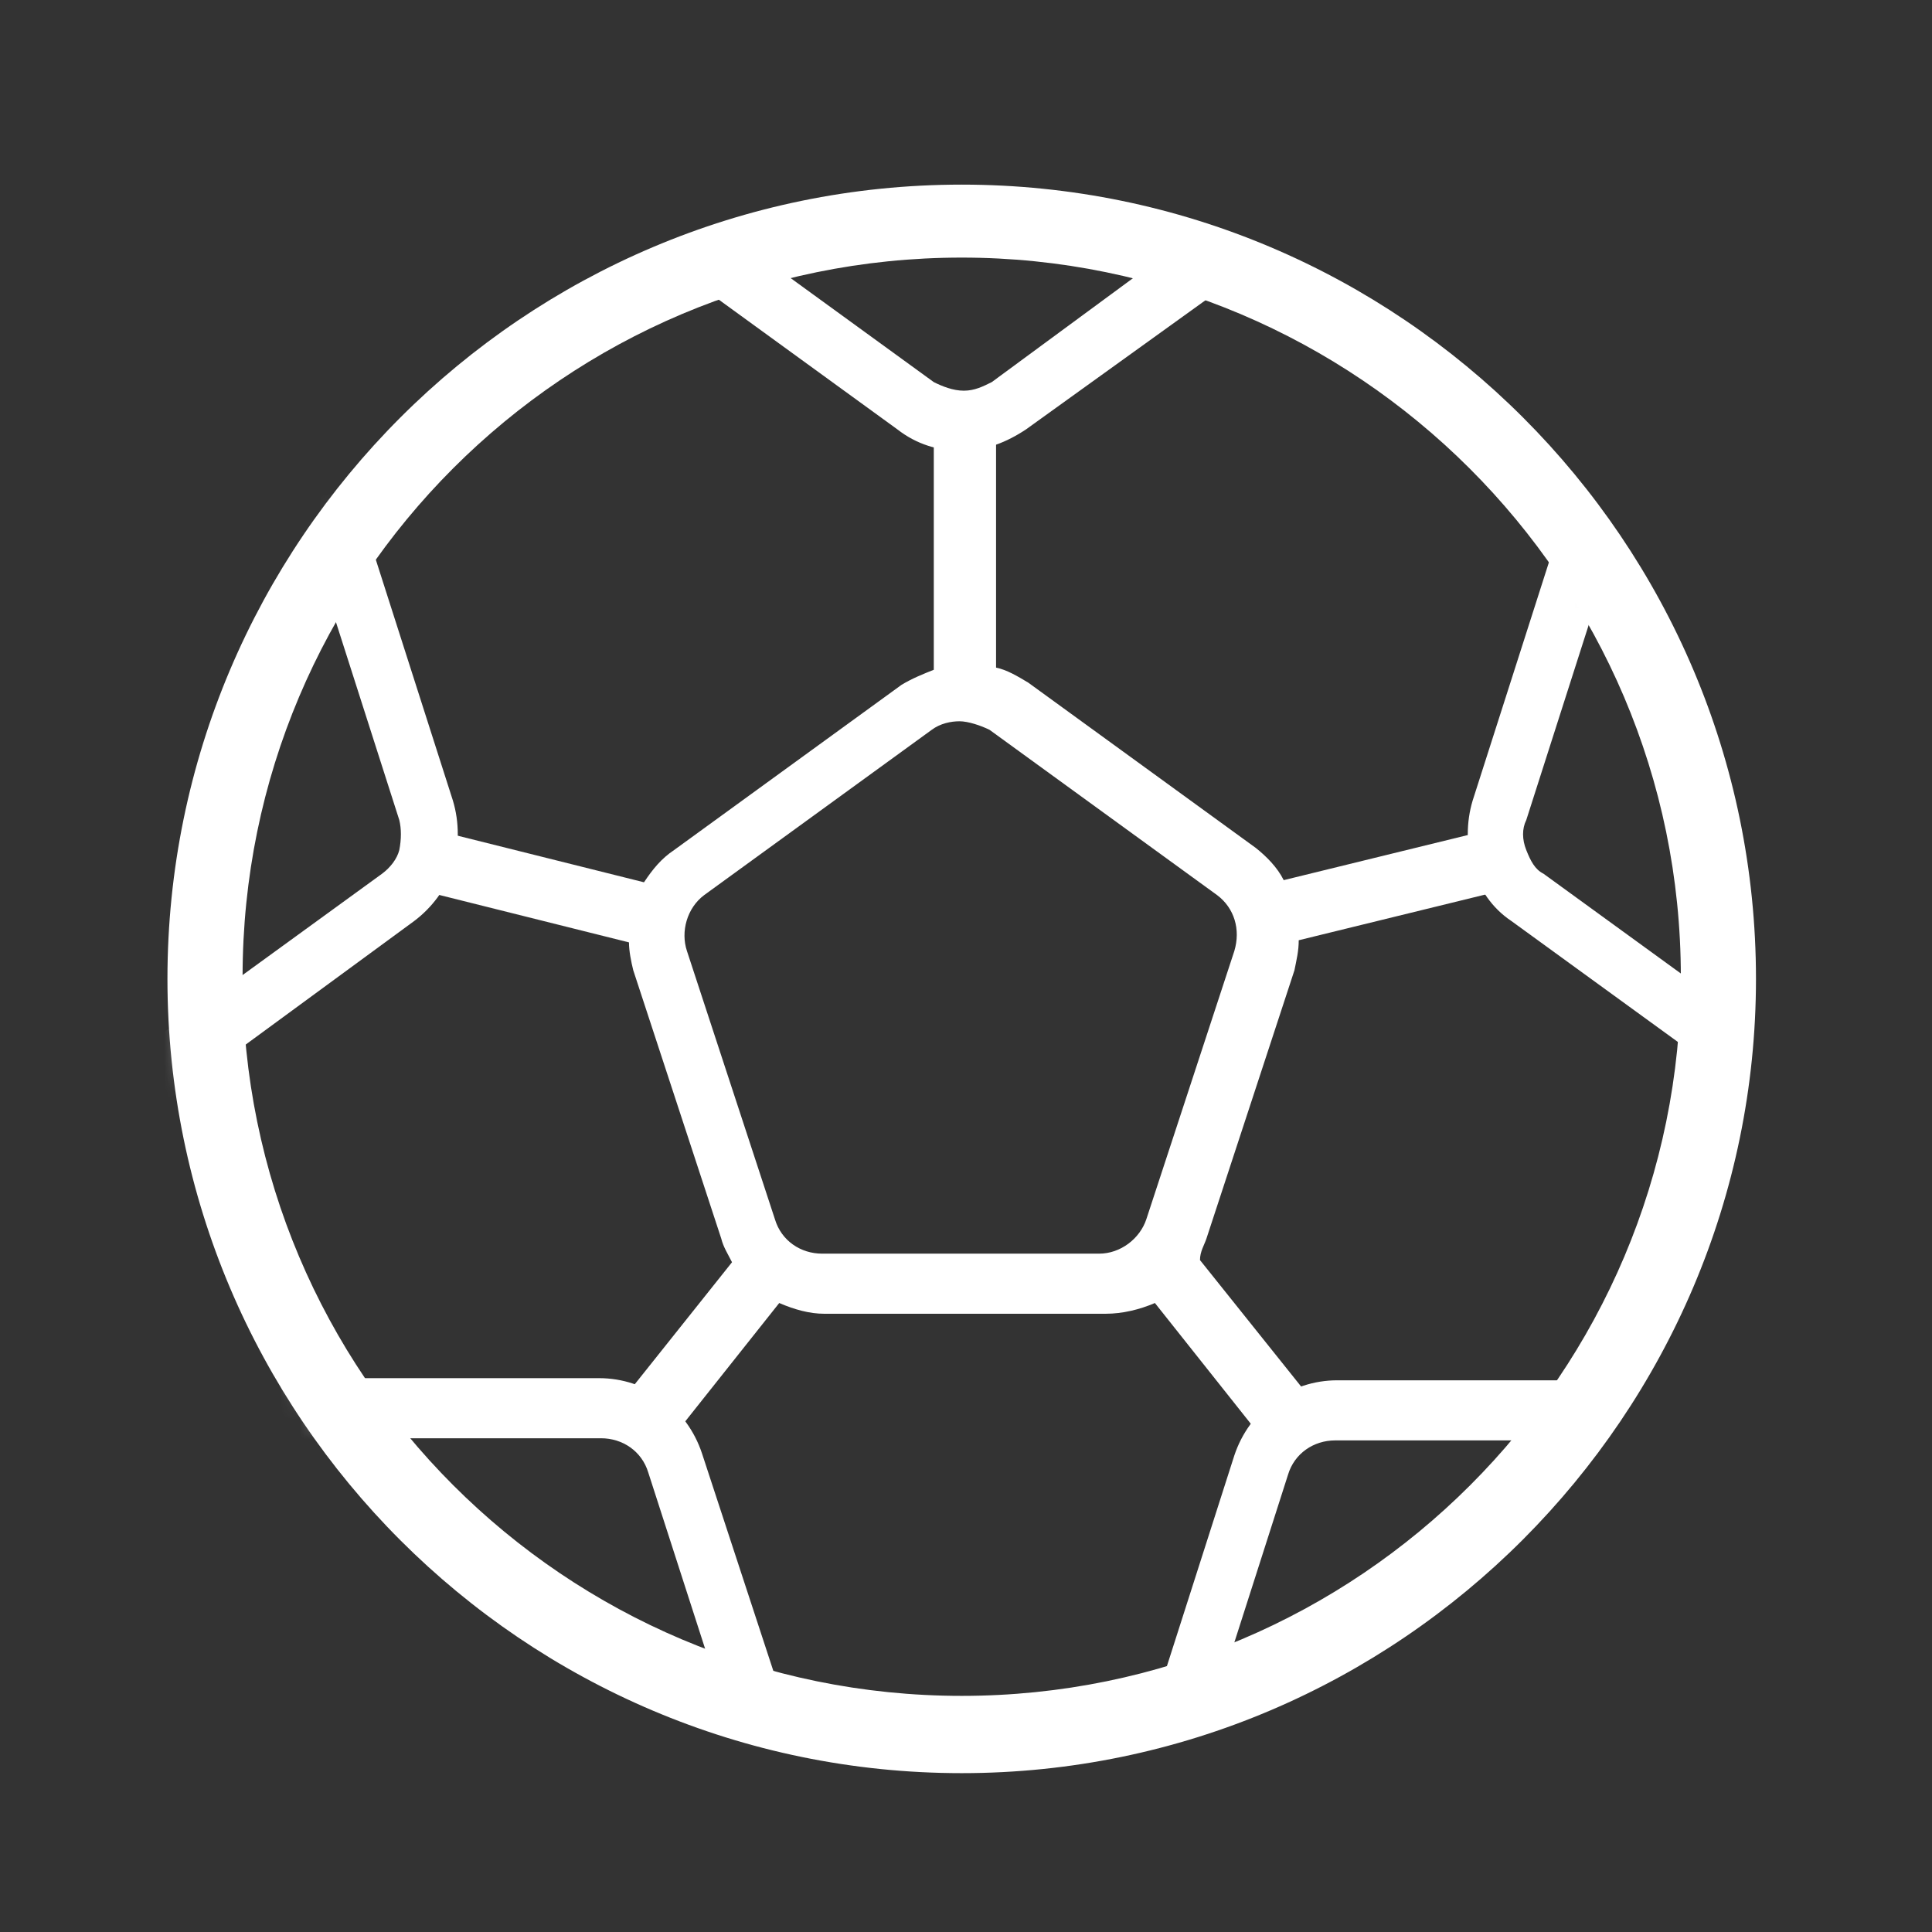
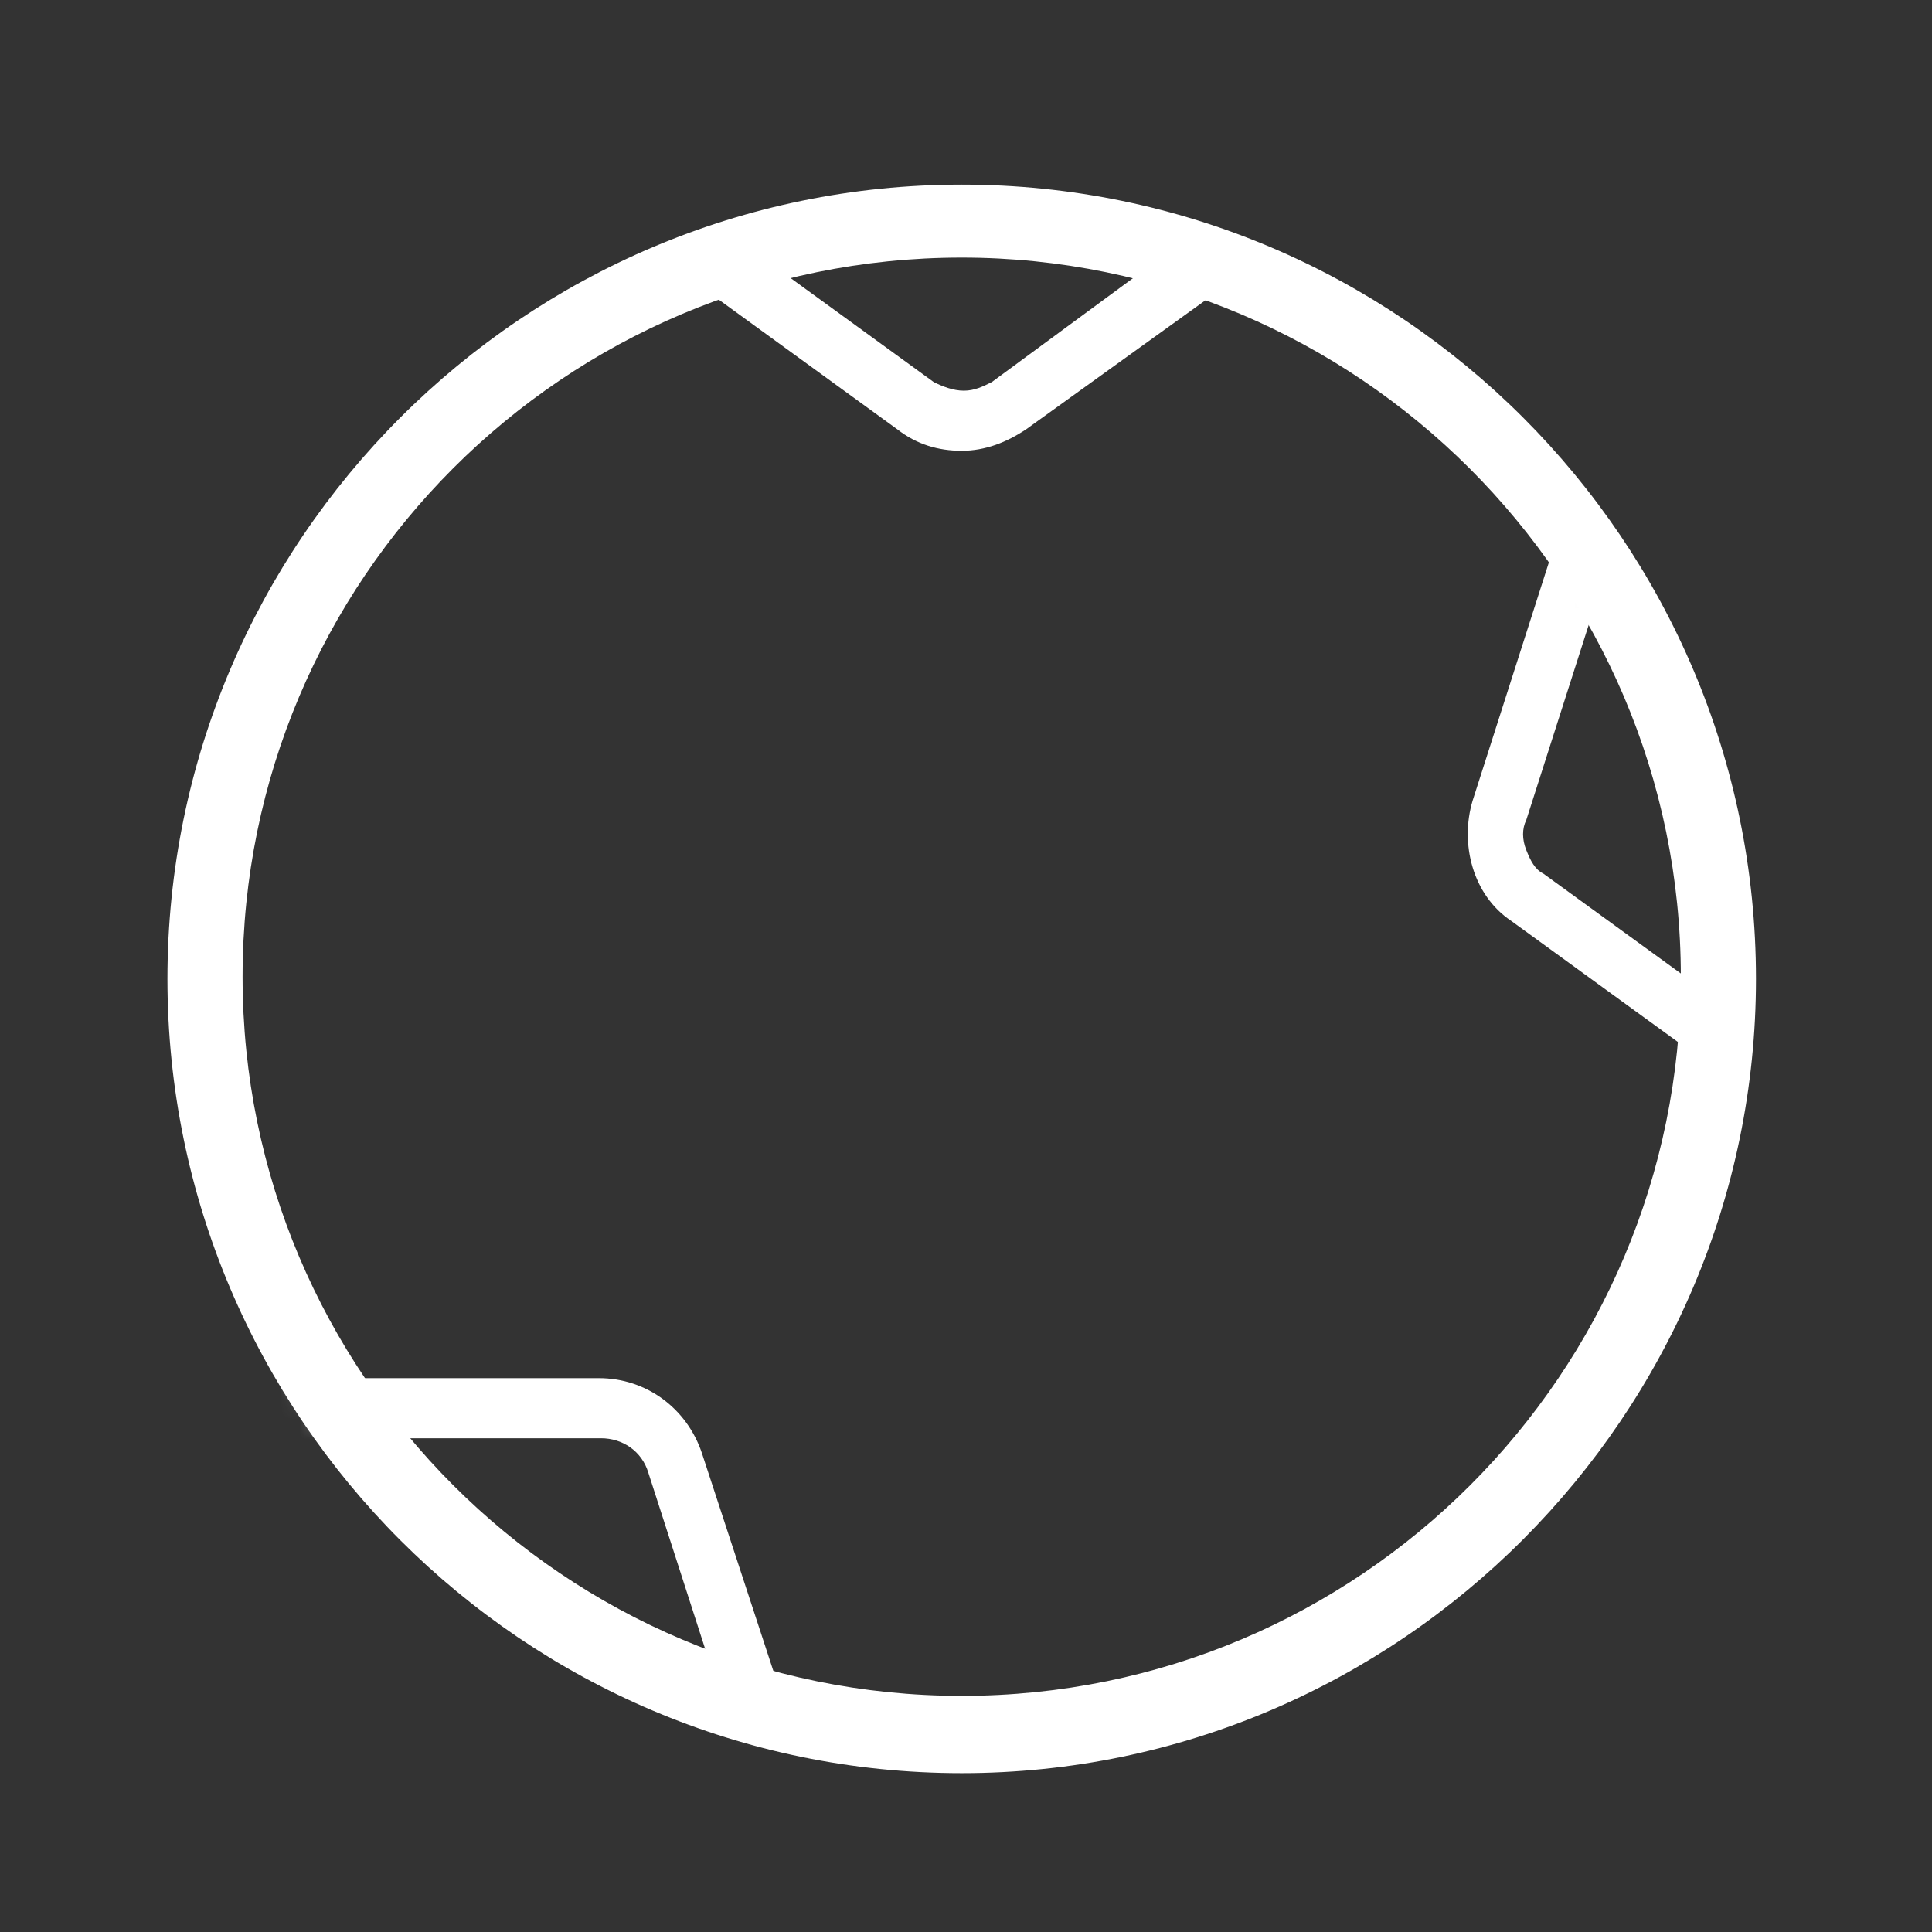
<svg xmlns="http://www.w3.org/2000/svg" width="100" height="100" viewBox="0 0 100 100" fill="none">
  <rect x="0" y="0" width="100" height="100" fill="#333333" stroke="none" />
  <path d="M49.778 91.778C27.111 91.778 8.667 73.333 8.667 50.667C8.667 28 27.111 9.556 49.778 9.556C72.444 9.556 90.889 28 90.889 50.667C90.889 73.222 72.444 91.778 49.778 91.778ZM49.778 13.333C29.222 13.333 12.556 30 12.556 50.556C12.556 71.111 29.222 87.778 49.778 87.778C70.333 87.778 87 71.111 87 50.556C87 30 70.222 13.333 49.778 13.333Z" fill="white" />
-   <path d="M62.444 64.111L67 50.222C67.111 49.667 67.222 49.222 67.222 48.667L78.111 46L77.333 42.889L66.445 45.556C66.111 44.889 65.556 44.333 65 43.889L53.222 35.333C52.667 35 52.111 34.667 51.556 34.556V22.667H48.333V34.667C47.778 34.889 47.222 35.111 46.667 35.444L34.889 44C34.222 44.444 33.778 45 33.333 45.667L22.222 42.889L21.445 46L32.556 48.778C32.556 49.222 32.667 49.778 32.778 50.222L37.333 64.111C37.444 64.556 37.667 64.889 37.889 65.333L31.778 73L34.333 75L40.333 67.444C41.111 67.778 41.889 68 42.667 68H57.222C58.111 68 59 67.778 59.778 67.444L65.778 75L68.333 73L62.111 65.222C62.111 64.778 62.333 64.444 62.444 64.111ZM42.556 64.889C41.444 64.889 40.444 64.222 40.111 63.111L35.556 49.222C35.222 48.222 35.556 47 36.444 46.333L48.222 37.778C48.667 37.444 49.222 37.333 49.667 37.333C50.111 37.333 50.778 37.556 51.222 37.778L63 46.333C63.889 47 64.222 48.111 63.889 49.222L59.333 63.111C59 64.111 58 64.889 56.889 64.889H42.556Z" fill="white" />
  <mask id="mask0_806_81" style="mask-type:luminance" maskUnits="userSpaceOnUse" x="9" y="11" width="80" height="80">
    <path d="M49.222 90.556C71.129 90.556 88.889 72.796 88.889 50.889C88.889 28.982 71.129 11.222 49.222 11.222C27.315 11.222 9.556 28.982 9.556 50.889C9.556 72.796 27.315 90.556 49.222 90.556Z" fill="white" />
  </mask>
  <g mask="url(#mask0_806_81)">
    <path d="M57.111 -10.333C59.556 -10.333 61.667 -8.778 62.444 -6.444L67 7.444C67.778 9.778 66.889 12.333 65 13.667L53.111 22.222C52.111 22.889 51 23.333 49.778 23.333C48.556 23.333 47.444 23 46.444 22.222L34.667 13.667C32.667 12.222 31.889 9.667 32.667 7.444L37.222 -6.444C38 -8.778 40.111 -10.333 42.556 -10.333H57.111ZM49.889 20.222C50.444 20.222 50.889 20 51.333 19.778L63.111 11.111C64 10.444 64.333 9.333 64 8.222L59.556 -5.556C59.222 -6.556 58.222 -7.333 57.111 -7.333H42.556C41.444 -7.333 40.444 -6.667 40.111 -5.556L35.667 8.333C35.333 9.333 35.667 10.556 36.556 11.222L48.333 19.778C48.778 20 49.333 20.222 49.889 20.222Z" fill="white" />
  </g>
  <mask id="mask1_806_81" style="mask-type:luminance" maskUnits="userSpaceOnUse" x="9" y="11" width="80" height="80">
    <path d="M49.222 90.556C71.129 90.556 88.889 72.796 88.889 50.889C88.889 28.982 71.129 11.222 49.222 11.222C27.315 11.222 9.556 28.982 9.556 50.889C9.556 72.796 27.315 90.556 49.222 90.556Z" fill="white" />
  </mask>
  <g mask="url(#mask1_806_81)">
-     <path d="M93.556 89.222C94.333 91.556 93.445 94.111 91.556 95.444L79.778 104C77.778 105.444 75.111 105.444 73.222 104L61.444 95.444C60.444 94.778 59.778 93.778 59.444 92.667C59.111 91.556 59.111 90.333 59.444 89.222L63.889 75.333C64.667 73 66.778 71.444 69.222 71.444H83.778C86.222 71.444 88.333 73 89.111 75.333L93.556 89.222ZM62.222 91.778C62.444 92.333 62.667 92.778 63.111 93L74.889 101.556C75.778 102.222 77 102.222 77.889 101.556L89.667 93C90.556 92.333 90.889 91.222 90.556 90.111L86.111 76.333C85.778 75.333 84.778 74.555 83.667 74.555H69.111C68 74.555 67 75.222 66.667 76.333L62.222 90.222C62.111 90.667 62.111 91.222 62.222 91.778Z" fill="white" />
-   </g>
+     </g>
  <mask id="mask2_806_81" style="mask-type:luminance" maskUnits="userSpaceOnUse" x="9" y="11" width="80" height="80">
    <path d="M49.222 90.556C71.129 90.556 88.889 72.796 88.889 50.889C88.889 28.982 71.129 11.222 49.222 11.222C27.315 11.222 9.556 28.982 9.556 50.889C9.556 72.796 27.315 90.556 49.222 90.556Z" fill="white" />
  </mask>
  <g mask="url(#mask2_806_81)">
    <path d="M40.889 89.111C41.667 91.444 40.778 94 38.889 95.333L27.111 103.889C25.111 105.333 22.444 105.333 20.555 103.889L8.778 95.333C7.778 94.667 7.111 93.667 6.667 92.556C6.333 91.444 6.333 90.222 6.667 89.111L11.111 75.222C11.889 72.889 14 71.333 16.444 71.333H31C33.444 71.333 35.556 72.889 36.333 75.222L40.889 89.111ZM9.667 91.667C9.889 92.222 10.111 92.667 10.556 92.889L22.333 101.444C23.222 102.111 24.444 102.111 25.333 101.444L37.111 92.889C38 92.222 38.333 91.111 38 90L33.556 76.222C33.222 75.111 32.222 74.444 31.111 74.444H16.555C15.444 74.444 14.444 75.111 14.111 76.222L9.667 90C9.444 90.556 9.444 91.111 9.667 91.667Z" fill="white" />
  </g>
  <mask id="mask3_806_81" style="mask-type:luminance" maskUnits="userSpaceOnUse" x="9" y="11" width="80" height="80">
    <path d="M49.222 90.556C71.129 90.556 88.889 72.796 88.889 50.889C88.889 28.982 71.129 11.222 49.222 11.222C27.315 11.222 9.556 28.982 9.556 50.889C9.556 72.796 27.315 90.556 49.222 90.556Z" fill="white" />
  </mask>
  <g mask="url(#mask3_806_81)">
-     <path d="M-6.222 27.556C-5.444 25.222 -3.333 23.667 -0.889 23.667H13.667C16.111 23.667 18.222 25.222 19 27.556L23.444 41.444C23.778 42.556 23.778 43.778 23.444 44.889C23.111 46 22.333 47 21.444 47.667L9.778 56.222C7.778 57.667 5.111 57.667 3.222 56.222L-8.556 47.667C-10.556 46.222 -11.333 43.667 -10.556 41.444L-6.222 27.556ZM20.667 42.444L16.222 28.556C15.889 27.556 14.889 26.778 13.778 26.778H-0.778C-1.889 26.778 -2.889 27.444 -3.222 28.556L-7.667 42.333C-8 43.333 -7.667 44.556 -6.778 45.222L5 53.778C5.889 54.444 7.111 54.444 8 53.778L19.778 45.222C20.222 44.889 20.555 44.444 20.667 44C20.778 43.444 20.778 42.889 20.667 42.444Z" fill="white" />
-   </g>
+     </g>
  <mask id="mask4_806_81" style="mask-type:luminance" maskUnits="userSpaceOnUse" x="9" y="11" width="80" height="80">
    <path d="M49.222 90.556C71.129 90.556 88.889 72.796 88.889 50.889C88.889 28.982 71.129 11.222 49.222 11.222C27.315 11.222 9.556 28.982 9.556 50.889C9.556 72.796 27.315 90.556 49.222 90.556Z" fill="white" />
  </mask>
  <g mask="url(#mask4_806_81)">
    <path d="M110.333 41.444C111.111 43.778 110.222 46.333 108.333 47.667L96.555 56.222C94.555 57.667 91.889 57.667 90 56.222L78.222 47.667C77.222 47 76.555 46 76.222 44.889C75.889 43.778 75.889 42.556 76.222 41.444L80.667 27.556C81.444 25.222 83.555 23.667 86 23.667H100.556C103 23.667 105.111 25.222 105.889 27.556L110.333 41.444ZM79 44C79.222 44.556 79.444 45 79.889 45.222L91.667 53.778C92.555 54.444 93.778 54.444 94.667 53.778L106.444 45.222C107.333 44.556 107.667 43.444 107.333 42.333L102.889 28.556C102.556 27.556 101.556 26.778 100.444 26.778H85.889C84.778 26.778 83.778 27.444 83.444 28.556L79 42.444C78.778 42.889 78.778 43.444 79 44Z" fill="white" />
  </g>
</svg>